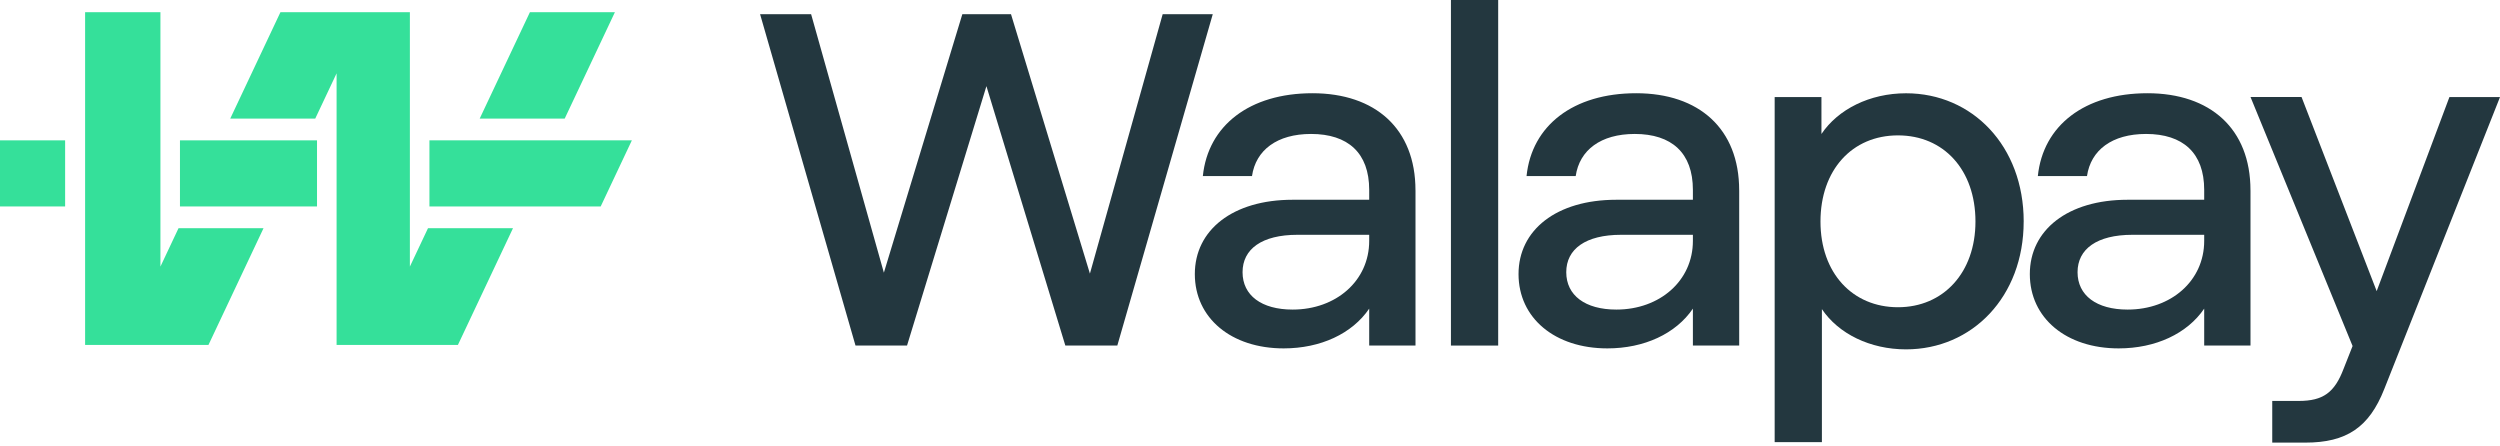
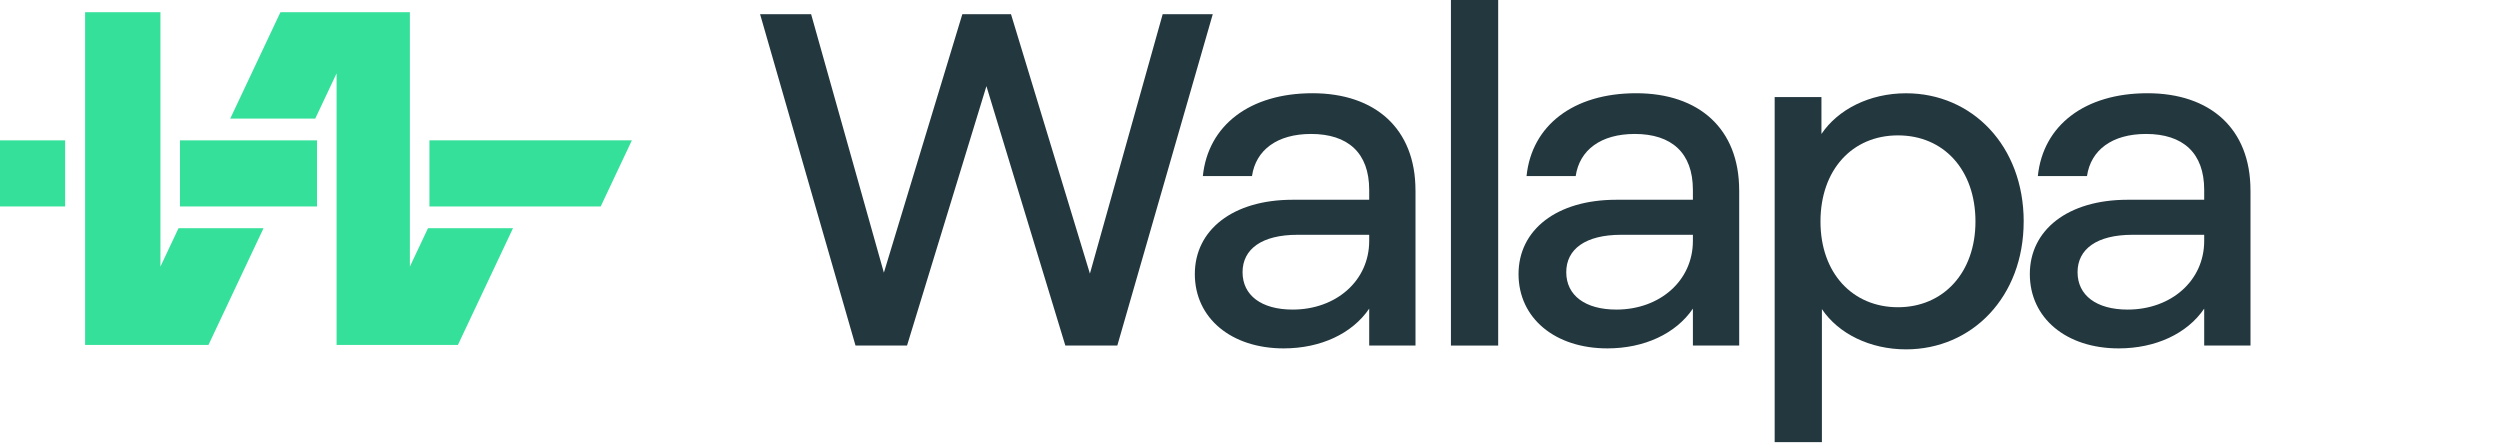
<svg xmlns="http://www.w3.org/2000/svg" width="645" height="115" viewBox="0 0 645 115" fill="none">
  <path d="M299.97 3.662H312.893L288.267 89.155H274.858L254.497 22.225L234.013 89.155H220.721L196.102 3.662H209.268L228.04 70.35L248.282 3.662H260.838L281.198 70.593L299.97 3.662Z" fill="#23373F" />
  <path d="M365.198 49.098V89.155H353.253V79.627C348.862 86.098 340.697 89.885 331.186 89.885C317.652 89.885 308.266 82.067 308.266 70.711C308.266 59.356 318.02 51.538 333.503 51.538H353.253V48.973C353.253 39.446 347.766 34.56 338.255 34.56C329.48 34.56 323.992 38.716 323.014 45.429H310.334C311.673 32.364 322.404 24.053 338.616 24.053C354.828 24.053 365.192 33.212 365.192 49.092L365.198 49.098ZM353.253 62.163V60.579H334.724C325.581 60.579 320.579 64.241 320.579 70.225C320.579 76.208 325.456 79.871 333.503 79.871C344.72 79.871 353.253 72.421 353.253 62.163Z" fill="#23373F" />
  <path d="M374.341 89.155V0H386.53V89.155H374.341Z" fill="#23373F" />
  <path d="M448.713 49.098V89.155H436.767V79.627C432.376 86.098 424.211 89.885 414.701 89.885C401.167 89.885 391.781 82.067 391.781 70.711C391.781 59.356 401.534 51.538 417.018 51.538H436.767V48.973C436.767 39.446 431.28 34.56 421.77 34.56C412.994 34.56 407.507 38.716 406.529 45.429H393.848C395.187 32.364 405.919 24.053 422.131 24.053C438.343 24.053 448.706 33.212 448.706 49.092L448.713 49.098ZM436.767 62.163V60.579H418.238C409.095 60.579 404.094 64.241 404.094 70.225C404.094 76.208 408.971 79.871 417.018 79.871C428.235 79.871 436.767 72.421 436.767 62.163Z" fill="#23373F" />
  <path d="M522.107 57.16C522.107 76.576 508.815 90.135 491.75 90.135C482.483 90.135 474.317 86.104 470.051 79.752V114.069H457.863V25.039H469.933V34.567C474.199 28.215 482.371 24.066 491.757 24.066C508.822 24.066 522.113 37.624 522.113 57.166L522.107 57.16ZM509.669 57.16C509.669 43.844 501.497 34.928 489.676 34.928C477.855 34.928 469.684 43.844 469.684 57.16C469.684 70.475 477.973 79.266 489.676 79.266C501.379 79.266 509.669 70.35 509.669 57.16Z" fill="#23373F" />
  <path d="M580.627 49.098V89.155H568.682V79.627C564.291 86.098 556.126 89.885 546.615 89.885C533.081 89.885 523.695 82.067 523.695 70.711C523.695 59.356 533.449 51.538 548.932 51.538H568.682V48.973C568.682 39.446 563.195 34.56 553.684 34.56C544.908 34.56 539.421 38.716 538.443 45.429H525.763C527.102 32.364 537.833 24.053 554.045 24.053C570.257 24.053 580.621 33.212 580.621 49.092L580.627 49.098ZM568.682 62.163V60.579H550.153C541.01 60.579 536.008 64.241 536.008 70.225C536.008 76.208 540.885 79.871 548.932 79.871C560.149 79.871 568.682 72.421 568.682 62.163Z" fill="#23373F" />
-   <path d="M631.954 25.039H645.003L615.132 100.392C611.233 110.288 605.379 114.194 594.772 114.194H586.239V103.443H593.065C599.406 103.443 602.333 101.247 604.65 95.139L606.967 89.274L580.634 25.032H593.8L613.183 75.11L631.954 25.032V25.039Z" fill="#23373F" />
  <path d="M81.79 36.212H46.43V53.264H81.79V36.212Z" fill="#35E09A" />
-   <path d="M145.691 30.596L158.646 3.15H136.716L123.761 30.596H145.691Z" fill="#35E09A" />
  <path d="M163.022 36.212H110.794V53.264H154.978L163.022 36.212Z" fill="#35E09A" />
  <path d="M46.057 58.88L41.391 68.779V3.15H21.958V88.993H53.783L67.987 58.88H46.057Z" fill="#35E09A" />
  <path d="M110.421 58.88L105.749 68.779V3.15H72.352L59.402 30.596H81.333L86.84 18.924V88.993H118.141L132.351 58.88H110.421Z" fill="#35E09A" />
  <path d="M16.802 36.212H0V53.264H16.802V36.212Z" fill="#35E09A" />
</svg>